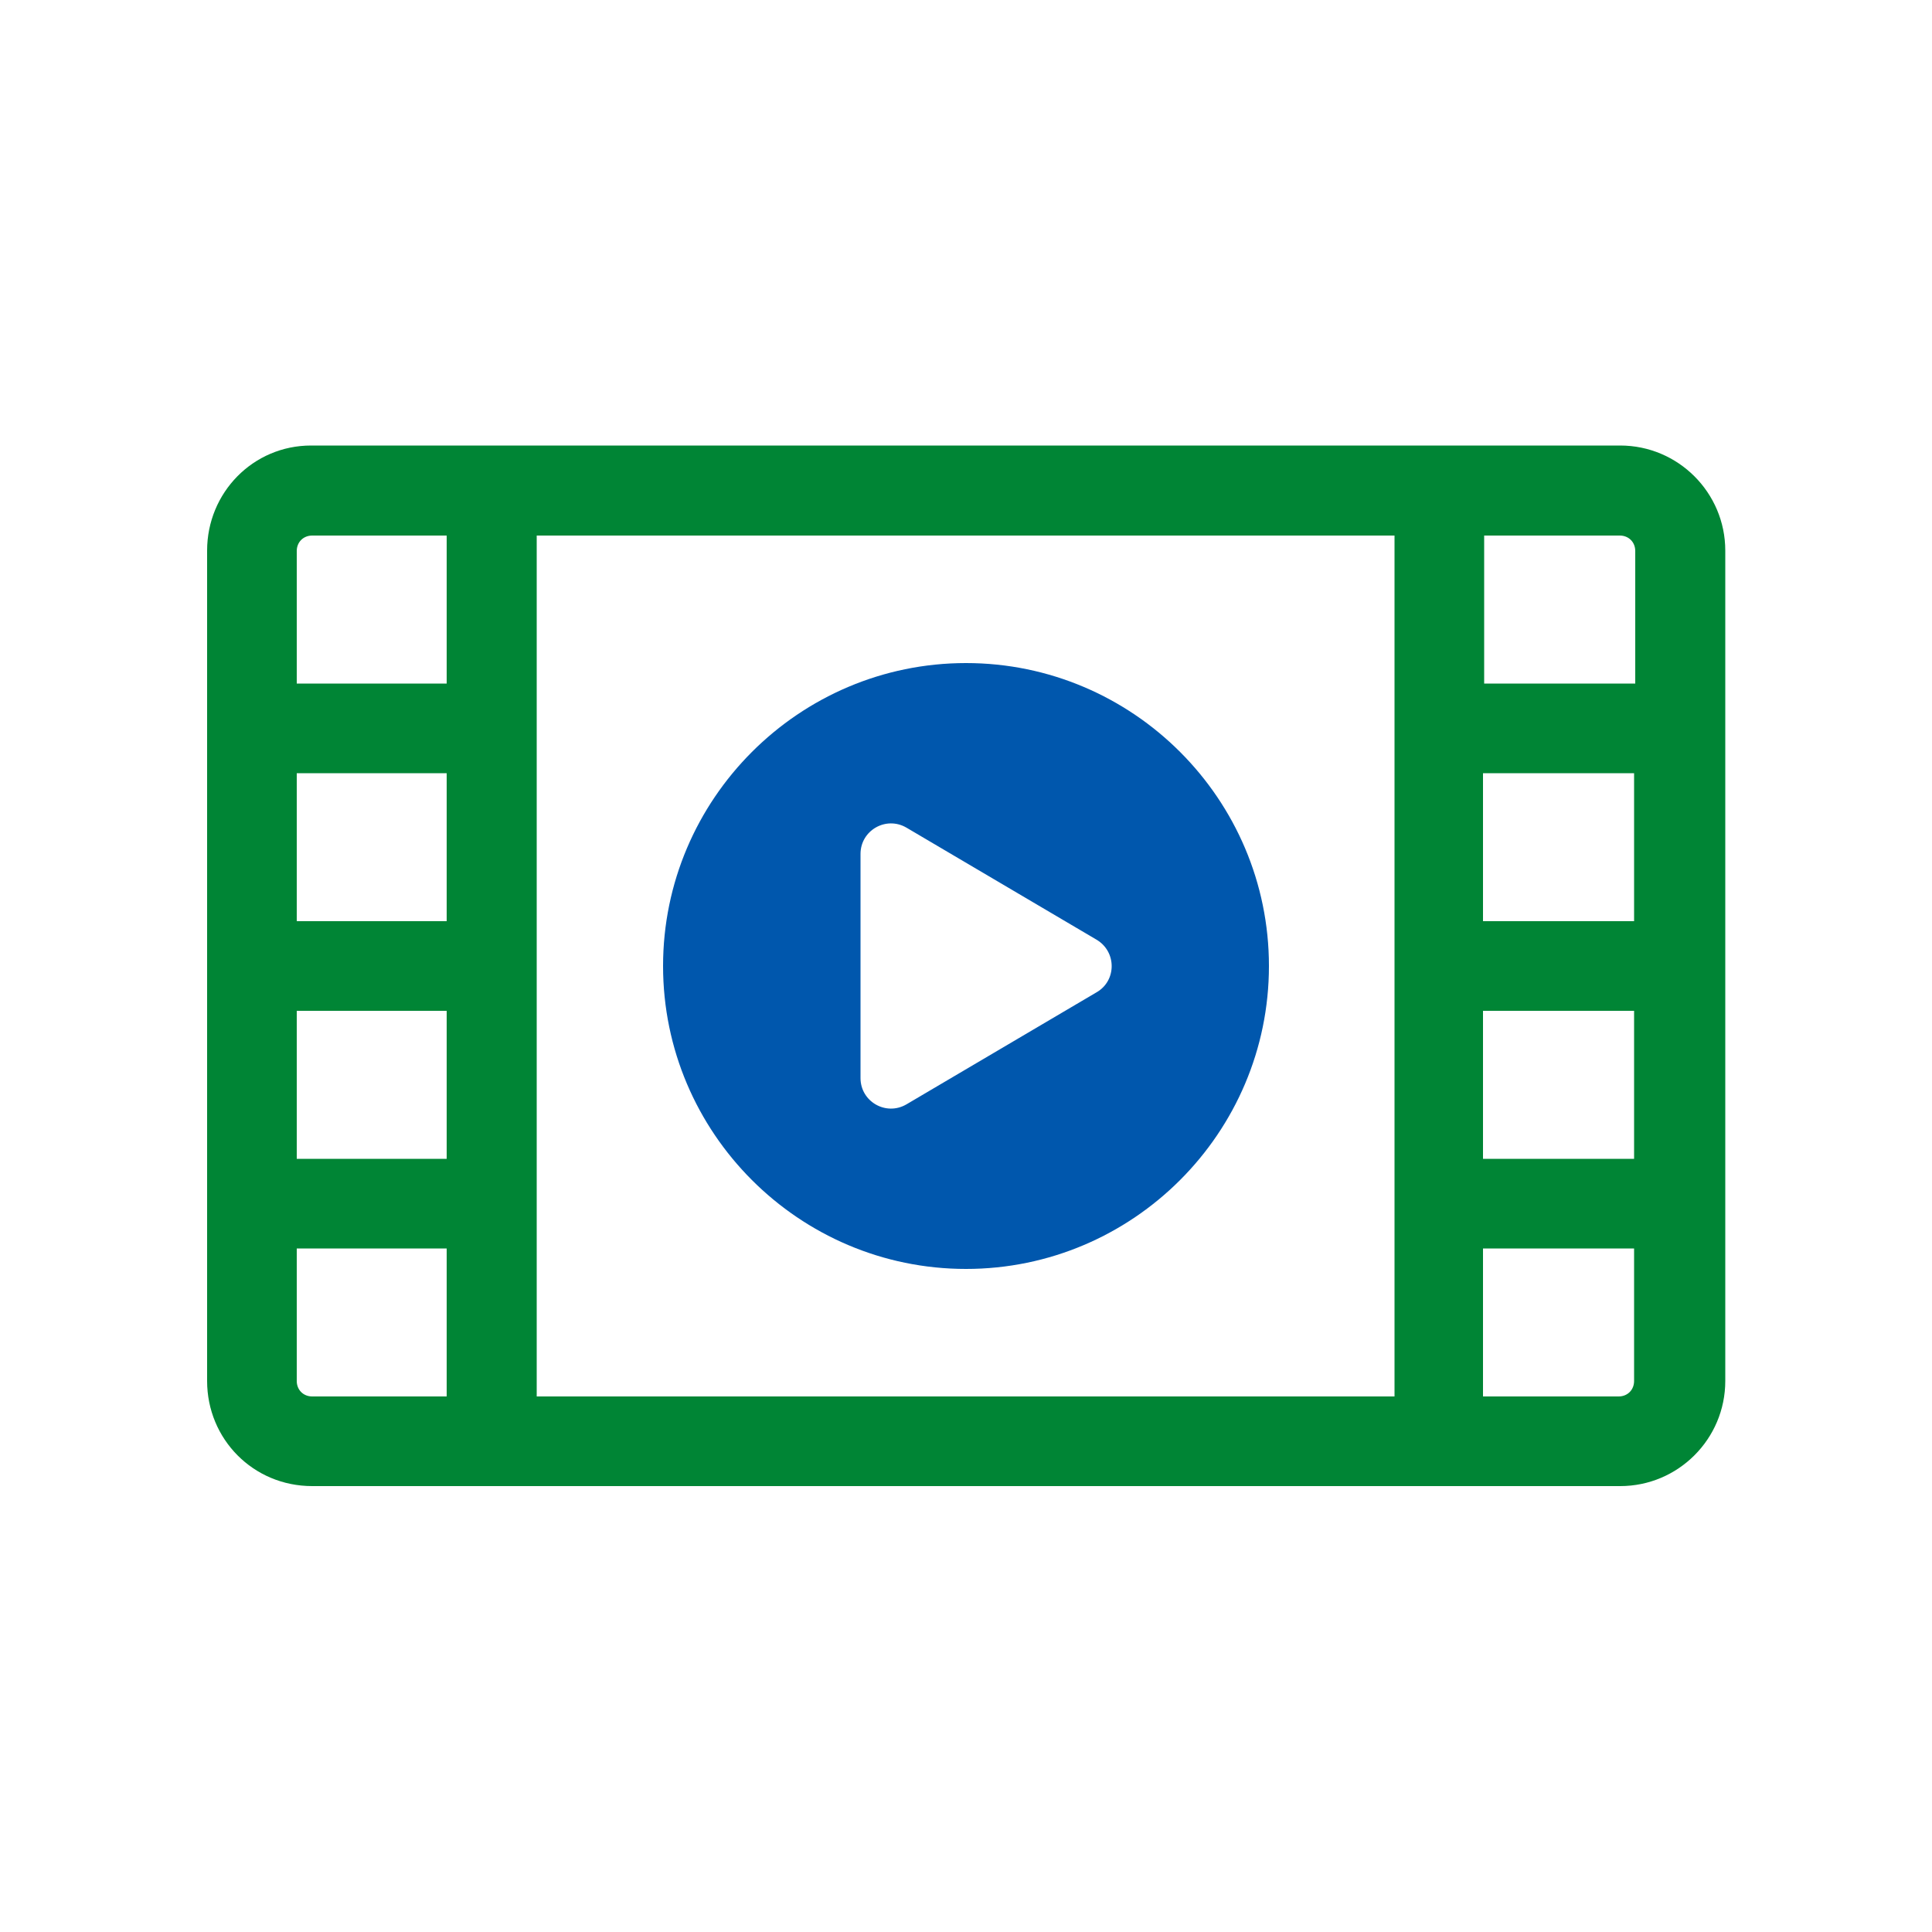
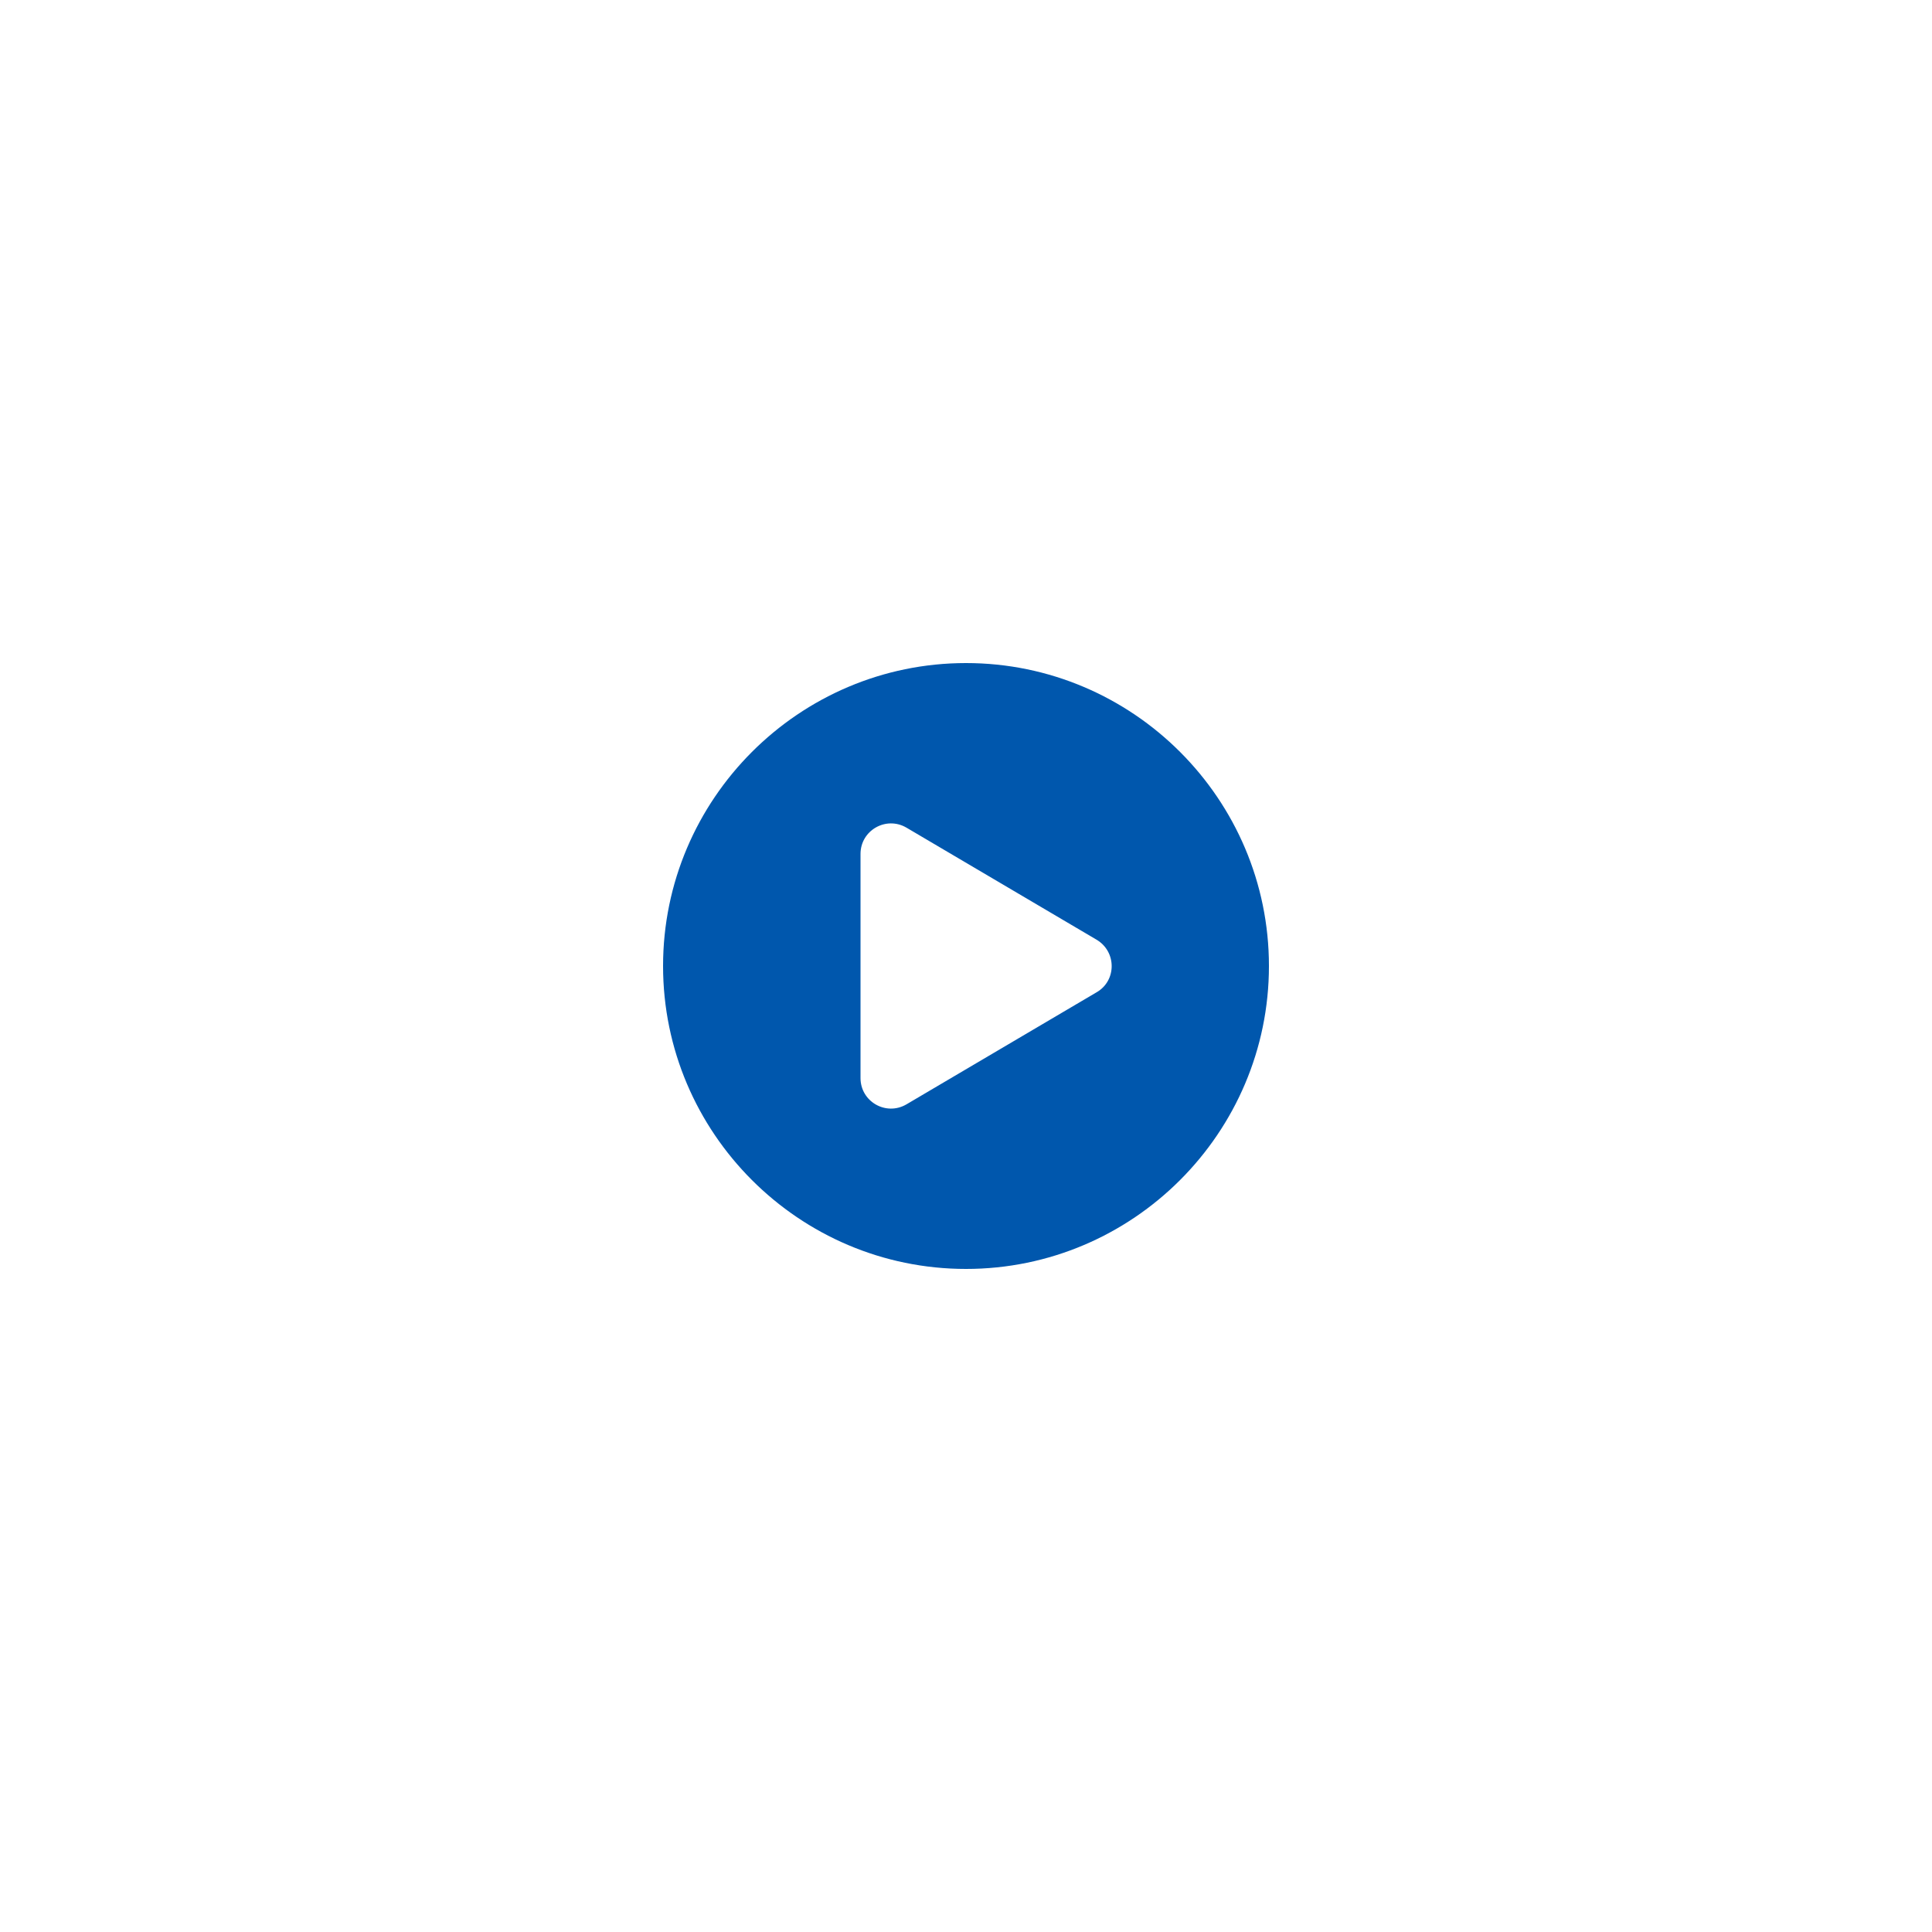
<svg xmlns="http://www.w3.org/2000/svg" version="1.1" viewBox="0 0 500 500">
  <defs>
    <style>
      .cls-1 {
        fill: #0057ad;
      }

      .cls-2 {
        fill: #008535;
      }
    </style>
  </defs>
  <g>
    <g id="Layer_1">
      <g>
-         <path class="cls-2" d="M419.2,115.3H80.5c-15,0-26.9,12.2-26.9,27.2v214.9c0,15,11.9,27.2,27.2,27.2h338.5c15,0,27.2-12.2,27.2-27.2v-214.9c0-15-12.2-27.2-27.2-27.2ZM115.6,361.4h-34.8c-2.3,0-4-1.7-4-4v-34.3h38.8v38.3ZM115.6,299.9h-38.8v-38.3h38.8v38.3ZM115.6,238.4h-38.8v-38.3h38.8v38.3ZM115.6,176.9h-38.8v-34.3c0-2.3,1.7-4,4-4h34.8v38.3ZM360.9,361.4h-222v-222.8h222v222.8ZM422.9,357.4c0,2.3-1.7,4-4,4h-35.1v-38.3h39.1v34.3ZM422.9,299.9h-39.1v-38.3h39.1v38.3ZM422.9,238.4h-39.1v-38.3h39.1v38.3ZM423.2,176.9h-39.1v-38.3h35.1c2.3,0,4,1.7,4,4v34.3Z" />
        <path class="cls-1" d="M328.4,250c0-43.2-35.2-78.4-78.4-78.4s-78.4,35.2-78.4,78.4,35.2,78.4,78.4,78.4,78.4-35.2,78.4-78.4ZM283.8,256.8l-49.2,29c-5.3,3.1-11.9-.7-11.9-6.8v-58c0-6.1,6.6-9.9,11.9-6.8l49.2,29c5.2,3.1,5.2,10.6,0,13.6Z" />
      </g>
    </g>
  </g>
</svg>